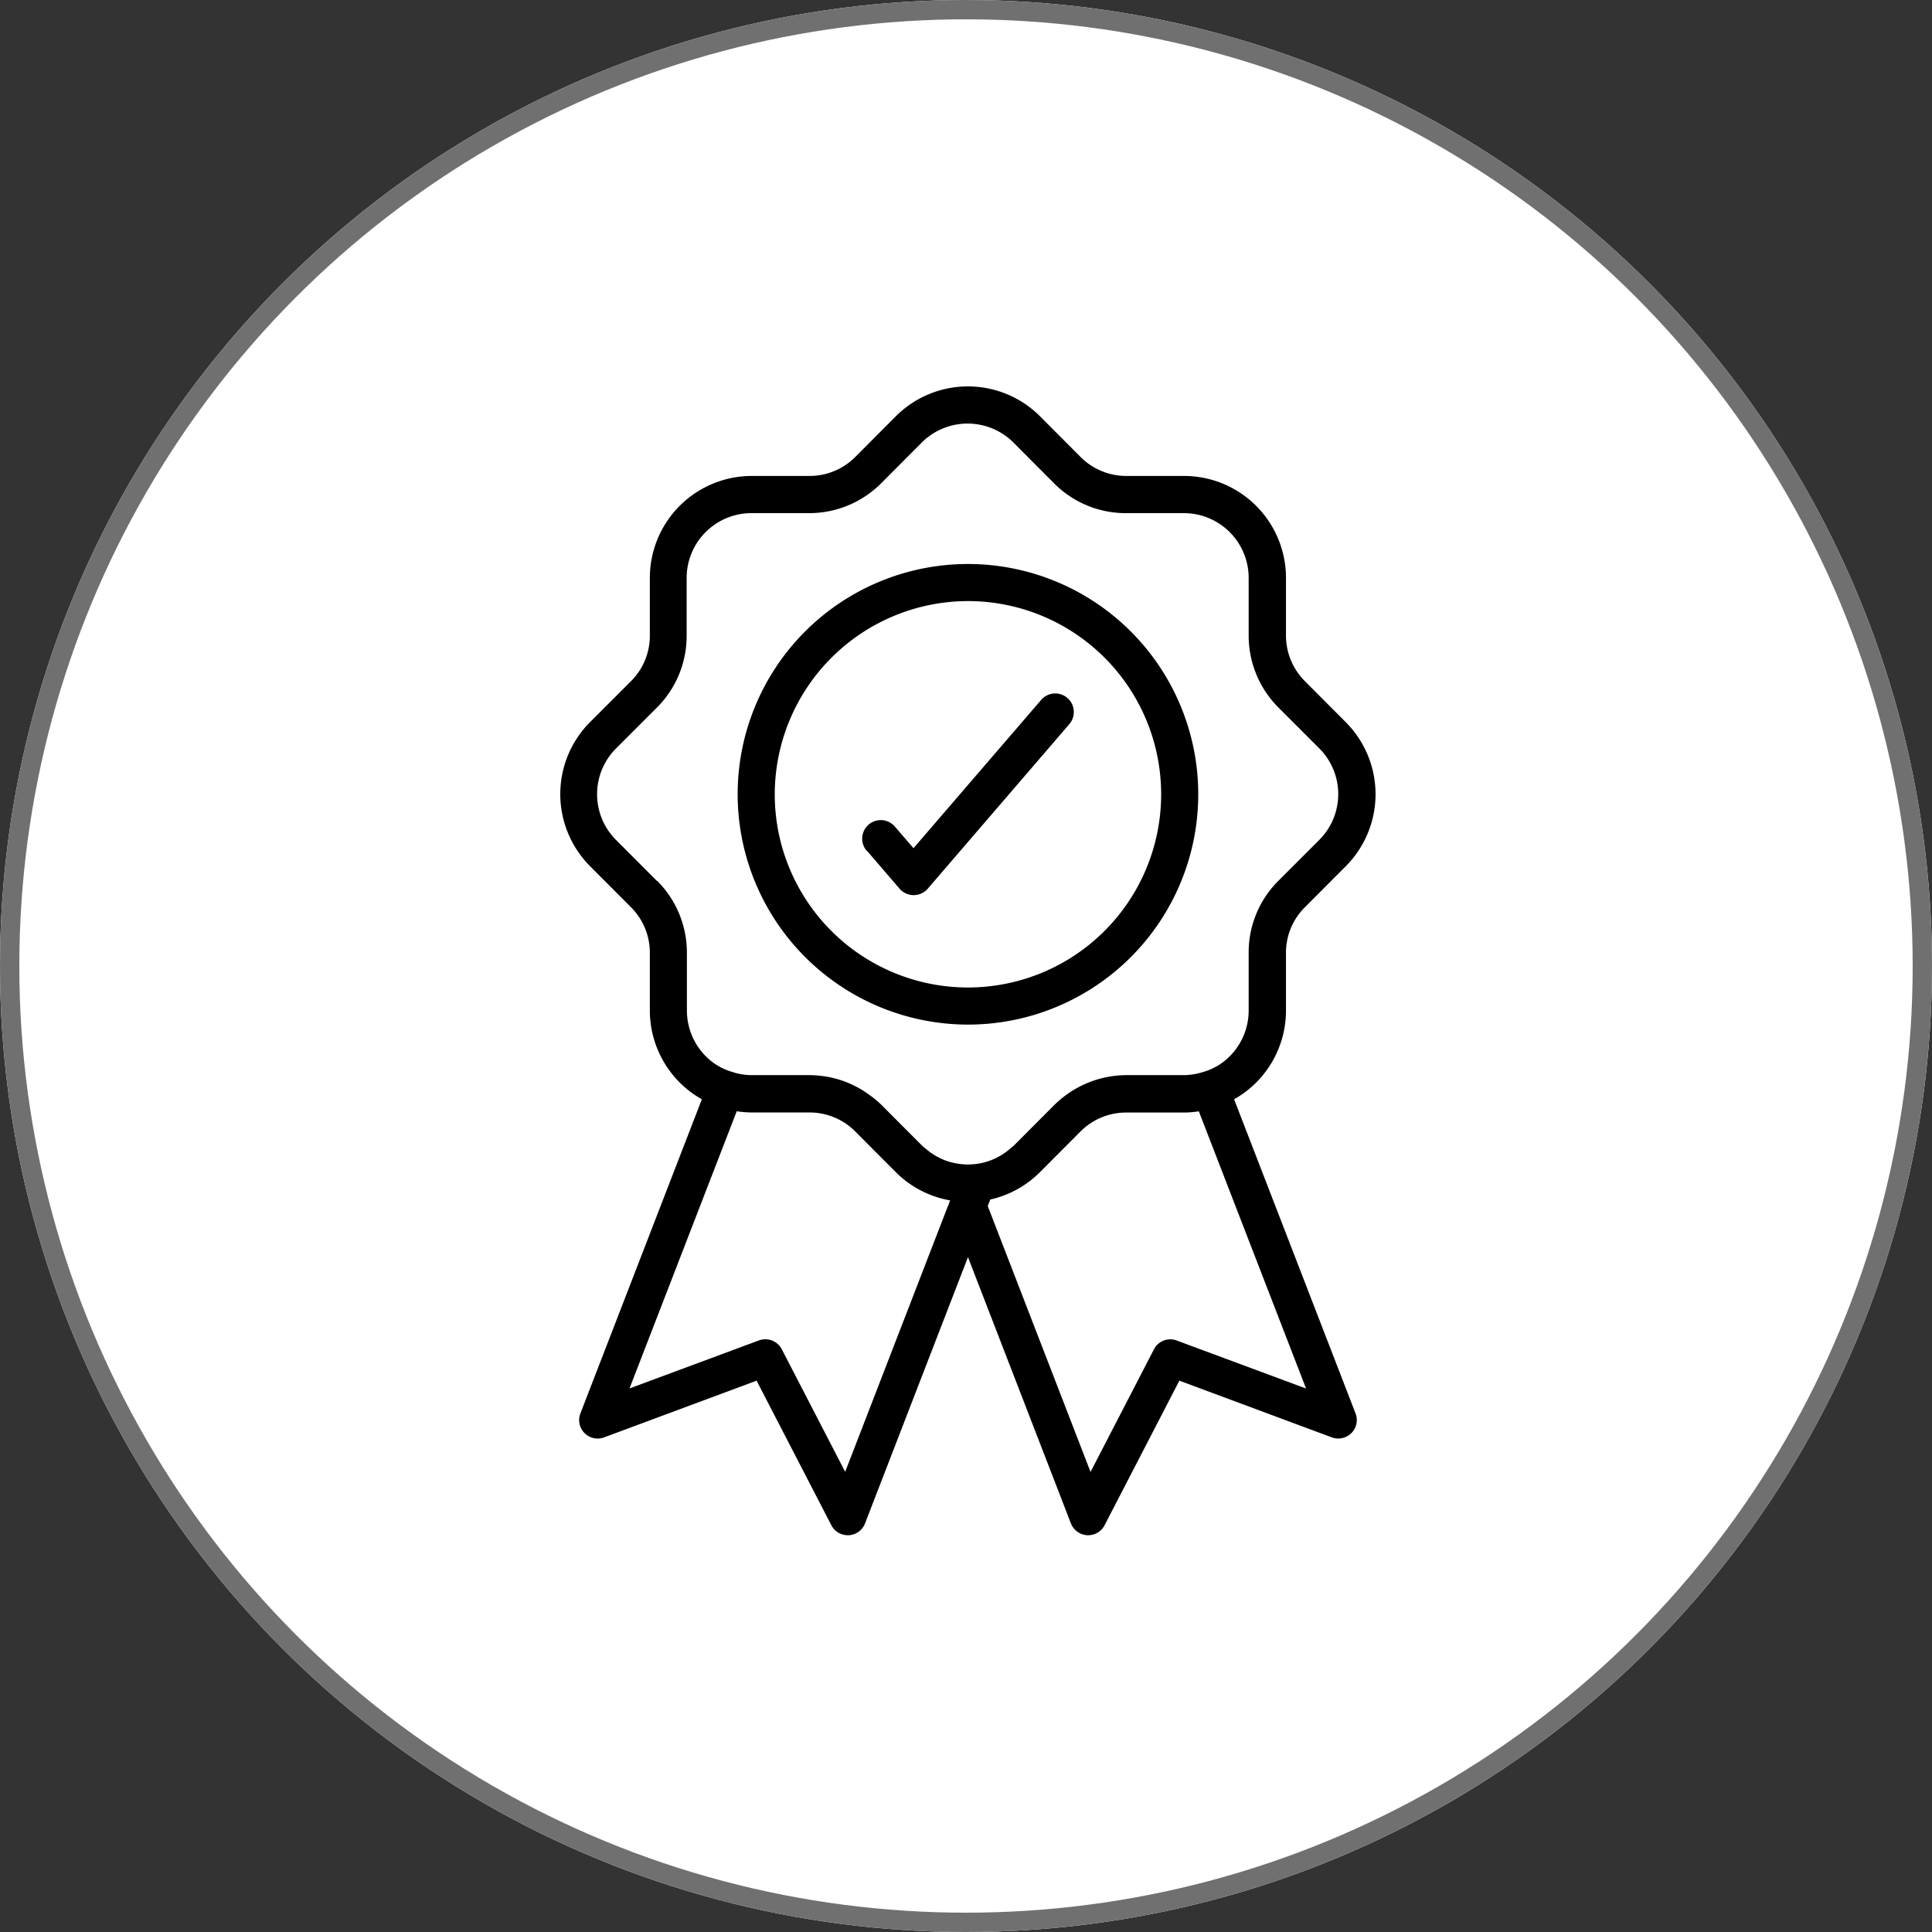
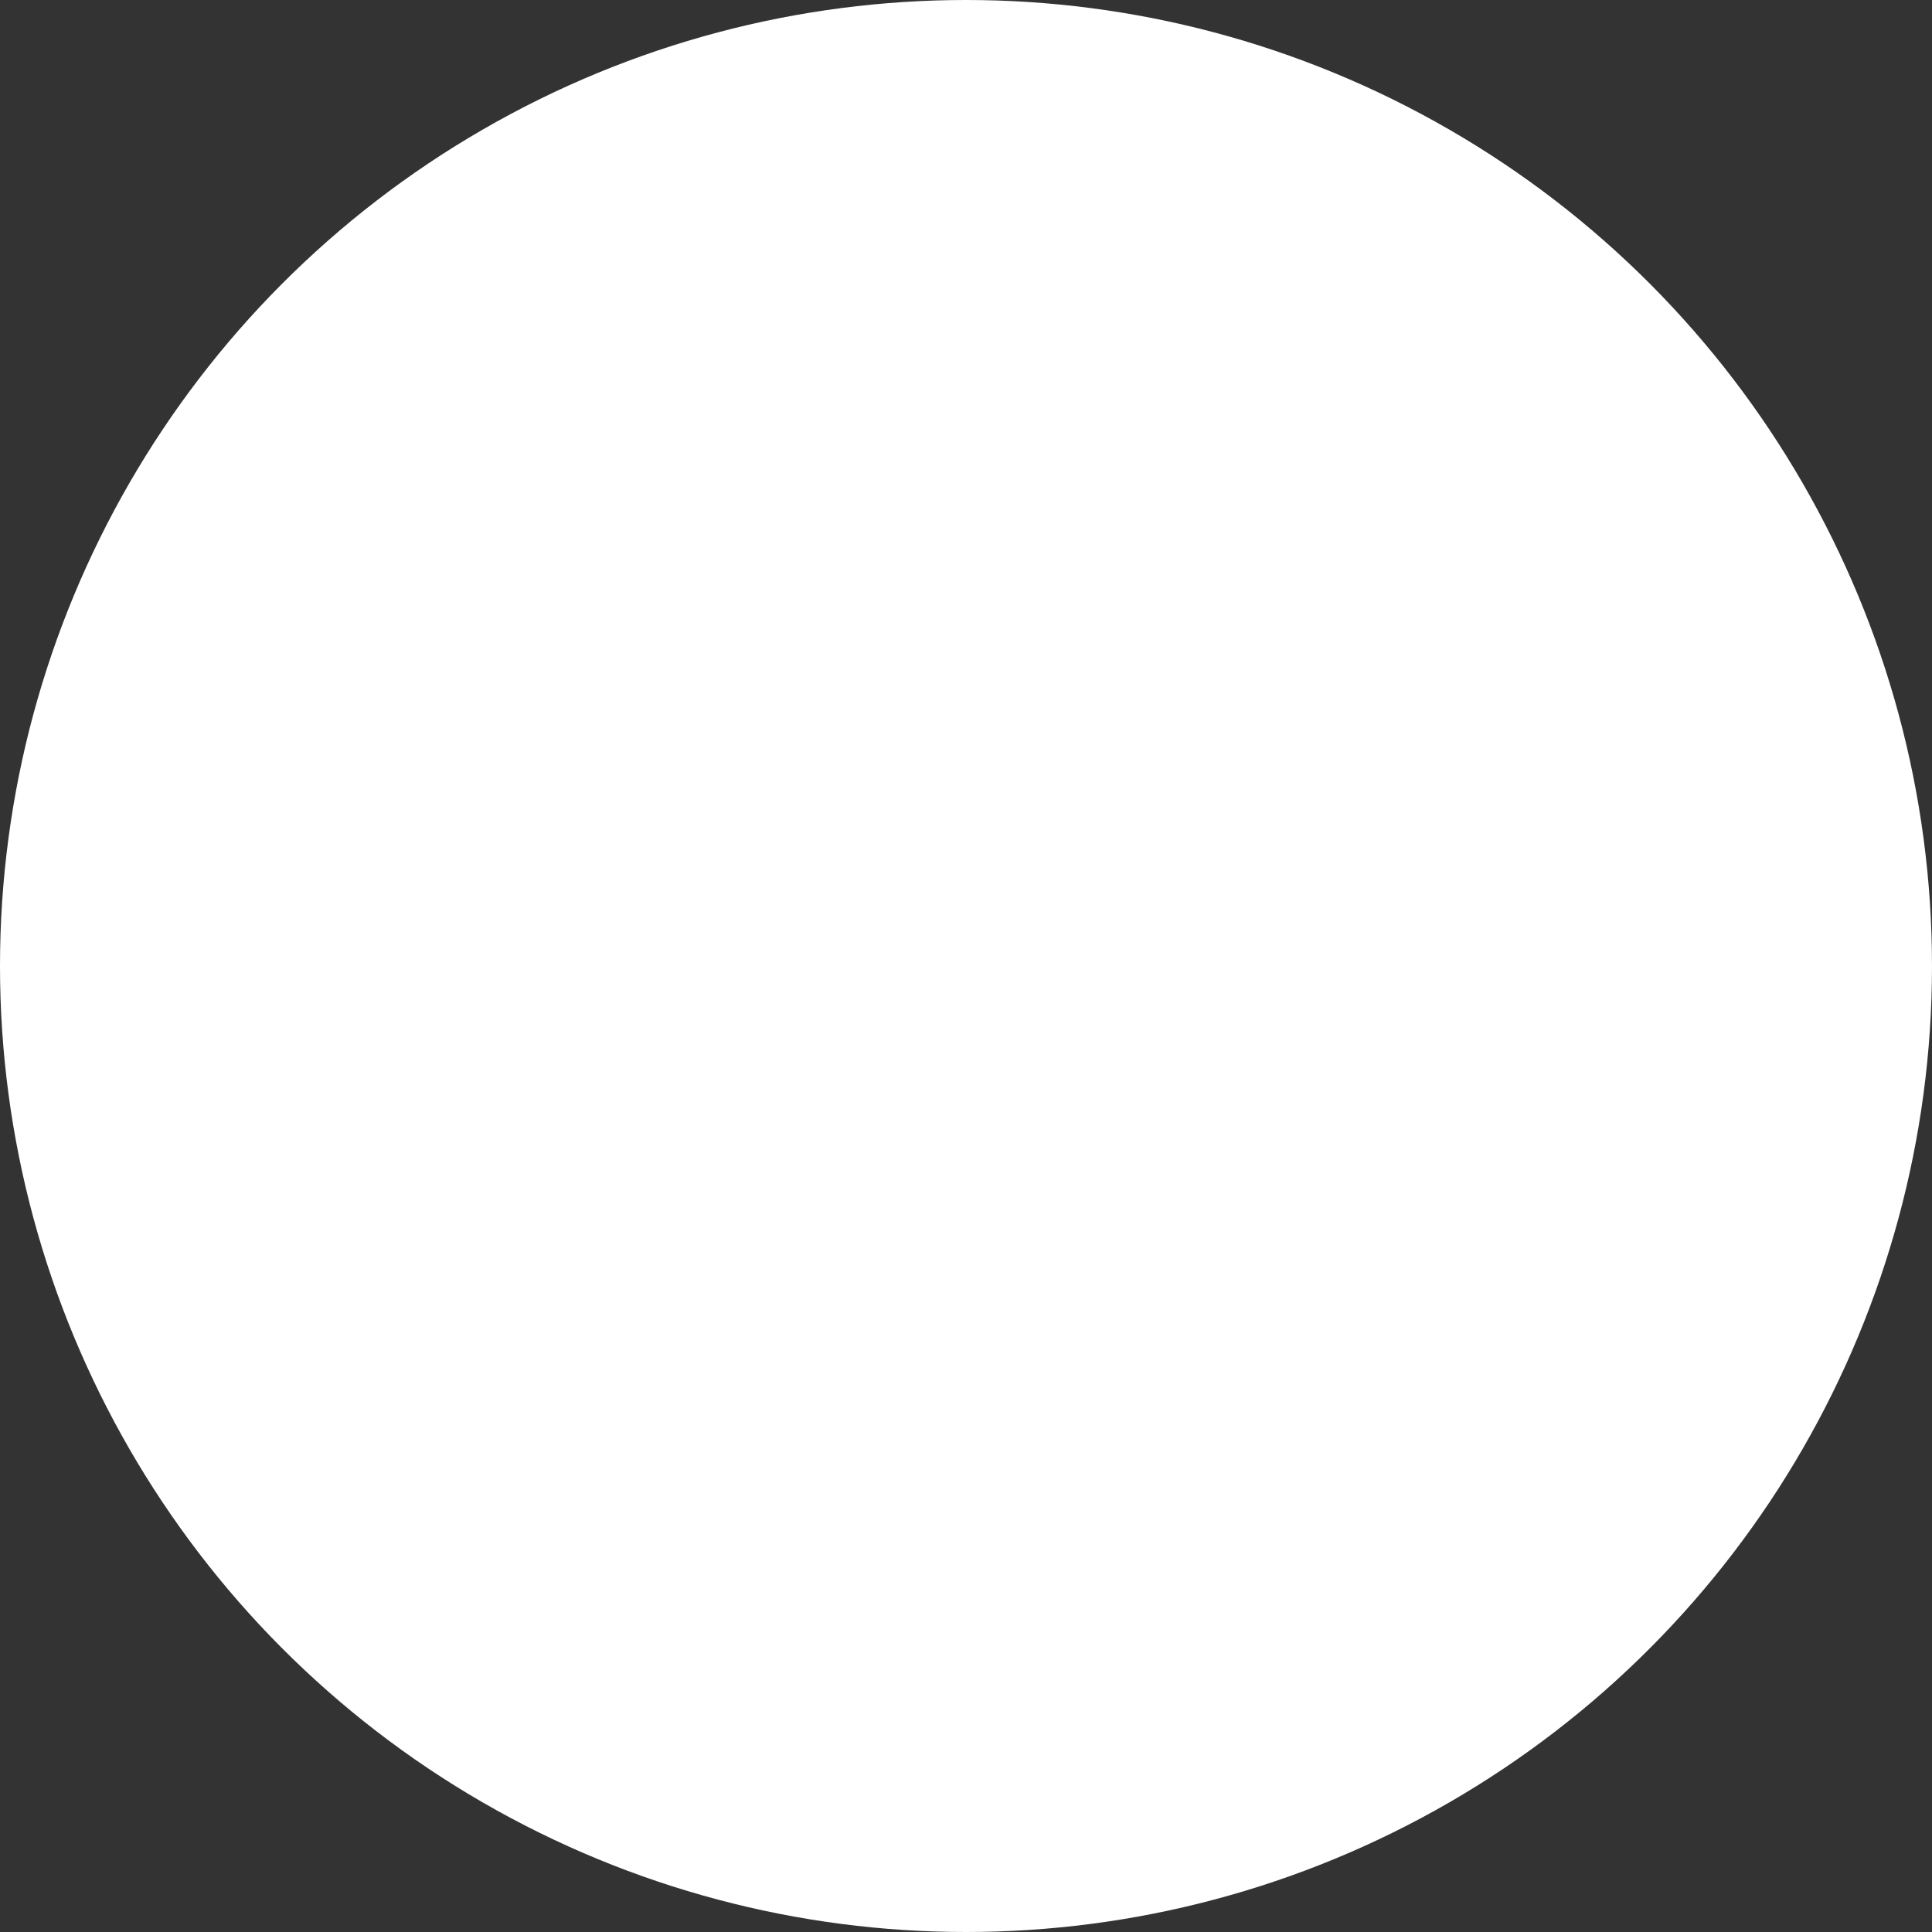
<svg xmlns="http://www.w3.org/2000/svg" width="100" height="100" viewBox="0 0 100 100">
  <rect x="0" y="0" width="100" height="100" fill="#333333" stroke="none" />
  <g id="Group_5531" data-name="Group 5531" transform="translate(-210 -43)">
    <g id="Ellipse_34" data-name="Ellipse 34" transform="translate(210 43)" fill="#fff" stroke="#707070" stroke-width="1">
      <circle cx="50" cy="50" r="50" stroke="none" />
-       <circle cx="50" cy="50" r="49.5" fill="none" />
    </g>
-     <path id="Certified_Developers" data-name="Certified Developers" d="M51.88,40.394A5.266,5.266,0,0,0,54.572,35.8V32.817a3.312,3.312,0,0,1,.985-2.372l2.11-2.117a5.28,5.28,0,0,0,0-7.456l-2.11-2.117a3.338,3.338,0,0,1-.985-2.372V13.4A5.278,5.278,0,0,0,49.3,8.127H46.316a3.332,3.332,0,0,1-2.372-.978l-2.11-2.117a5.276,5.276,0,0,0-7.45,0l-2.11,2.117a3.332,3.332,0,0,1-2.372.978H26.915A5.278,5.278,0,0,0,21.646,13.4v2.986a3.312,3.312,0,0,1-.985,2.372l-2.11,2.11a5.28,5.28,0,0,0,0,7.456l2.11,2.117a3.327,3.327,0,0,1,.985,2.372V35.8a5.274,5.274,0,0,0,2.692,4.591L18.052,56.649A.956.956,0,0,0,19.28,57.89l7.891-2.935,3.869,7.482a.956.956,0,0,0,.85.518h.051a.959.959,0,0,0,.844-.614l5.327-13.78,5.327,13.78a.969.969,0,0,0,.844.614h.051a.956.956,0,0,0,.85-.518l3.869-7.482,7.891,2.935a.968.968,0,0,0,1.017-.224.951.951,0,0,0,.211-1.017L51.886,40.388ZM48.919,52.876a.953.953,0,0,0-1.183.46l-3.28,6.343-5.32-13.761.128-.339a5.235,5.235,0,0,0,2.564-1.407l2.11-2.117a3.332,3.332,0,0,1,2.372-.978H49.3a5.021,5.021,0,0,0,.761-.064l5.551,14.349-6.7-2.487ZM37.076,45.913l-5.32,13.761-3.28-6.343a.959.959,0,0,0-.85-.518,1.011,1.011,0,0,0-.333.058l-6.7,2.487,5.551-14.349a4.952,4.952,0,0,0,.761.064H29.9a3.332,3.332,0,0,1,2.372.978l2.11,2.117a5.235,5.235,0,0,0,2.564,1.407c.083.019.16.038.243.051l-.109.288ZM22.011,29.088,19.9,26.972a3.35,3.35,0,0,1,0-4.745l2.11-2.11a5.233,5.233,0,0,0,1.541-3.728V13.4A3.354,3.354,0,0,1,26.9,10.052h2.986a5.26,5.26,0,0,0,3.728-1.541l2.11-2.117a3.358,3.358,0,0,1,4.738,0l2.11,2.117A5.222,5.222,0,0,0,46.3,10.052H49.29A3.354,3.354,0,0,1,52.641,13.4v2.986a5.26,5.26,0,0,0,1.541,3.728l2.11,2.11a3.35,3.35,0,0,1,0,4.745l-2.11,2.11a5.222,5.222,0,0,0-1.541,3.728V35.8a3.354,3.354,0,0,1-1.477,2.775,3.267,3.267,0,0,1-.87.4,3.434,3.434,0,0,1-.966.166H46.3a5.321,5.321,0,0,0-3.095,1.017,5.4,5.4,0,0,0-.627.531L40.472,42.8c-.064.064-.141.109-.2.166a3.3,3.3,0,0,1-1.963.793q-.2.01-.4,0a3.5,3.5,0,0,1-.671-.109,3.282,3.282,0,0,1-1.292-.684,2.577,2.577,0,0,1-.2-.166l-2.11-2.117A5.4,5.4,0,0,0,33,40.158a5.178,5.178,0,0,0-2.545-.985,5.285,5.285,0,0,0-.55-.032H26.877a3.22,3.22,0,0,1-.966-.166,3.177,3.177,0,0,1-.87-.4A3.354,3.354,0,0,1,23.564,35.8V32.81a5.26,5.26,0,0,0-1.541-3.728Zm16.1,7.437a11.92,11.92,0,1,0-11.92-11.92A11.931,11.931,0,0,0,38.106,36.525Zm0-21.921a10,10,0,1,1-10,10,10.016,10.016,0,0,1,10-10ZM32.869,27.528a.961.961,0,0,1,1.458-1.253l.966,1.119L41.9,19.72a.961.961,0,1,1,1.458,1.253l-7.328,8.518a.965.965,0,0,1-1.458,0l-1.688-1.963Z" transform="translate(221.99 59.508)" />
  </g>
</svg>